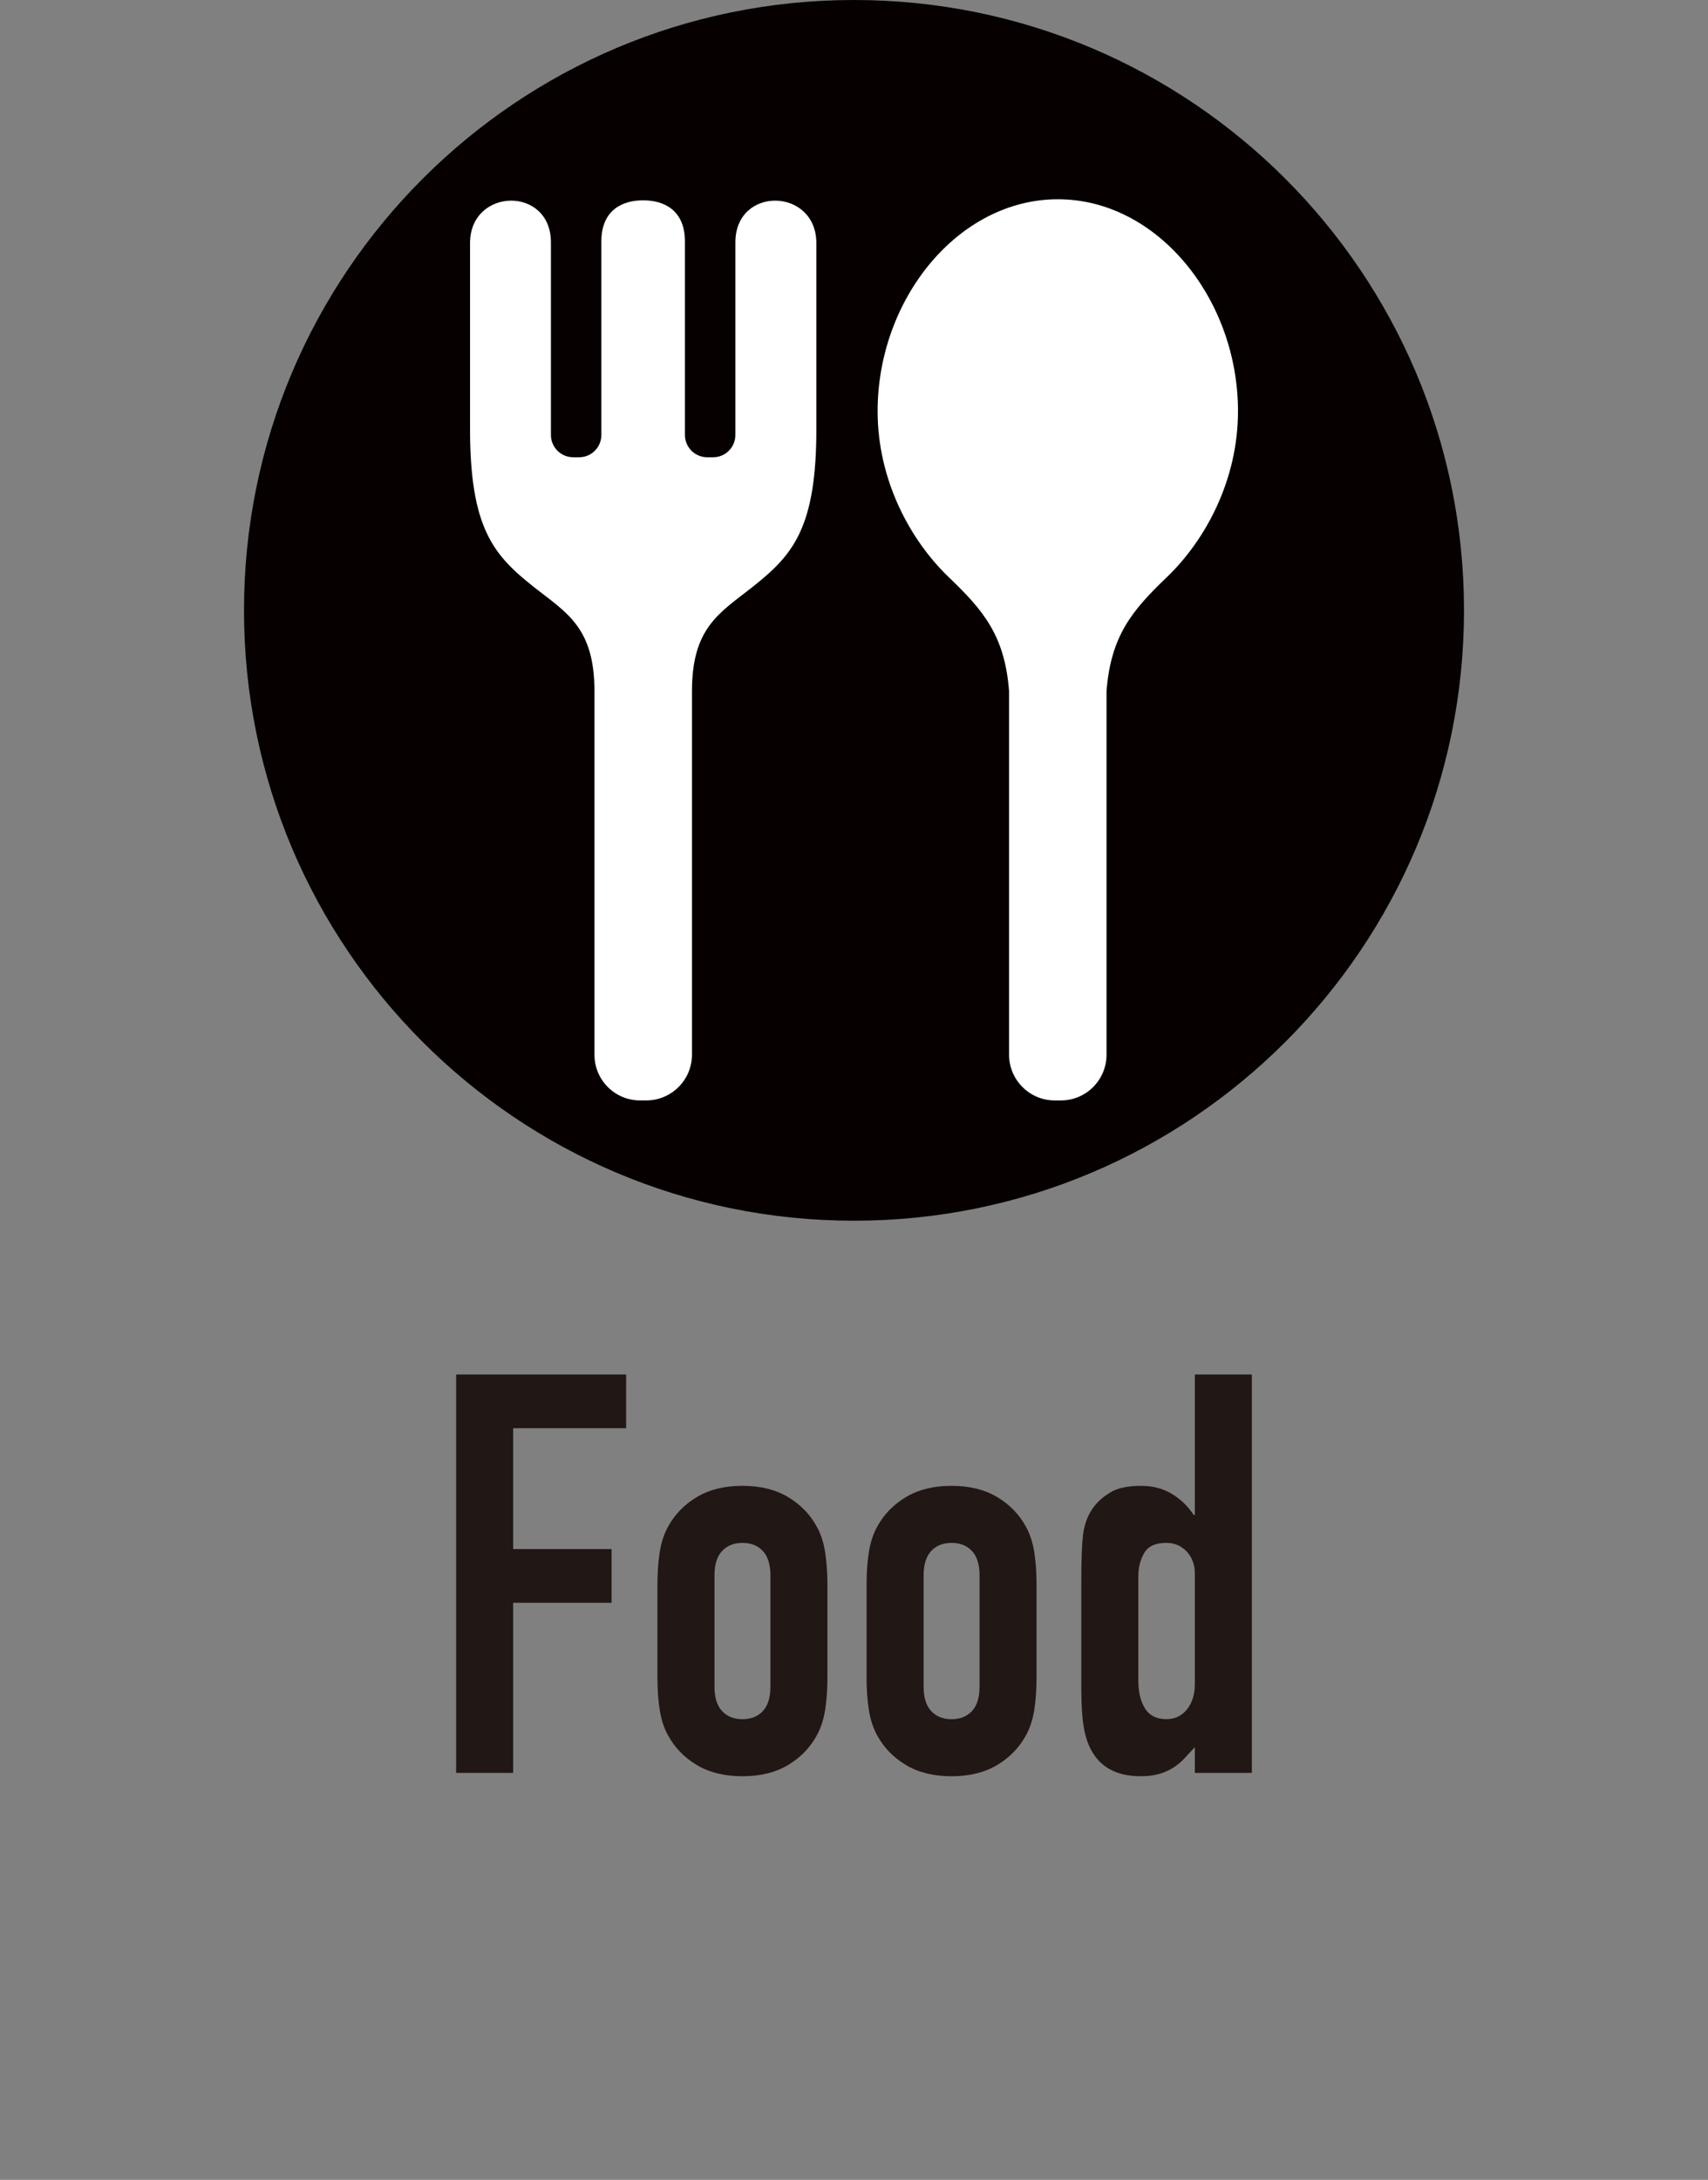
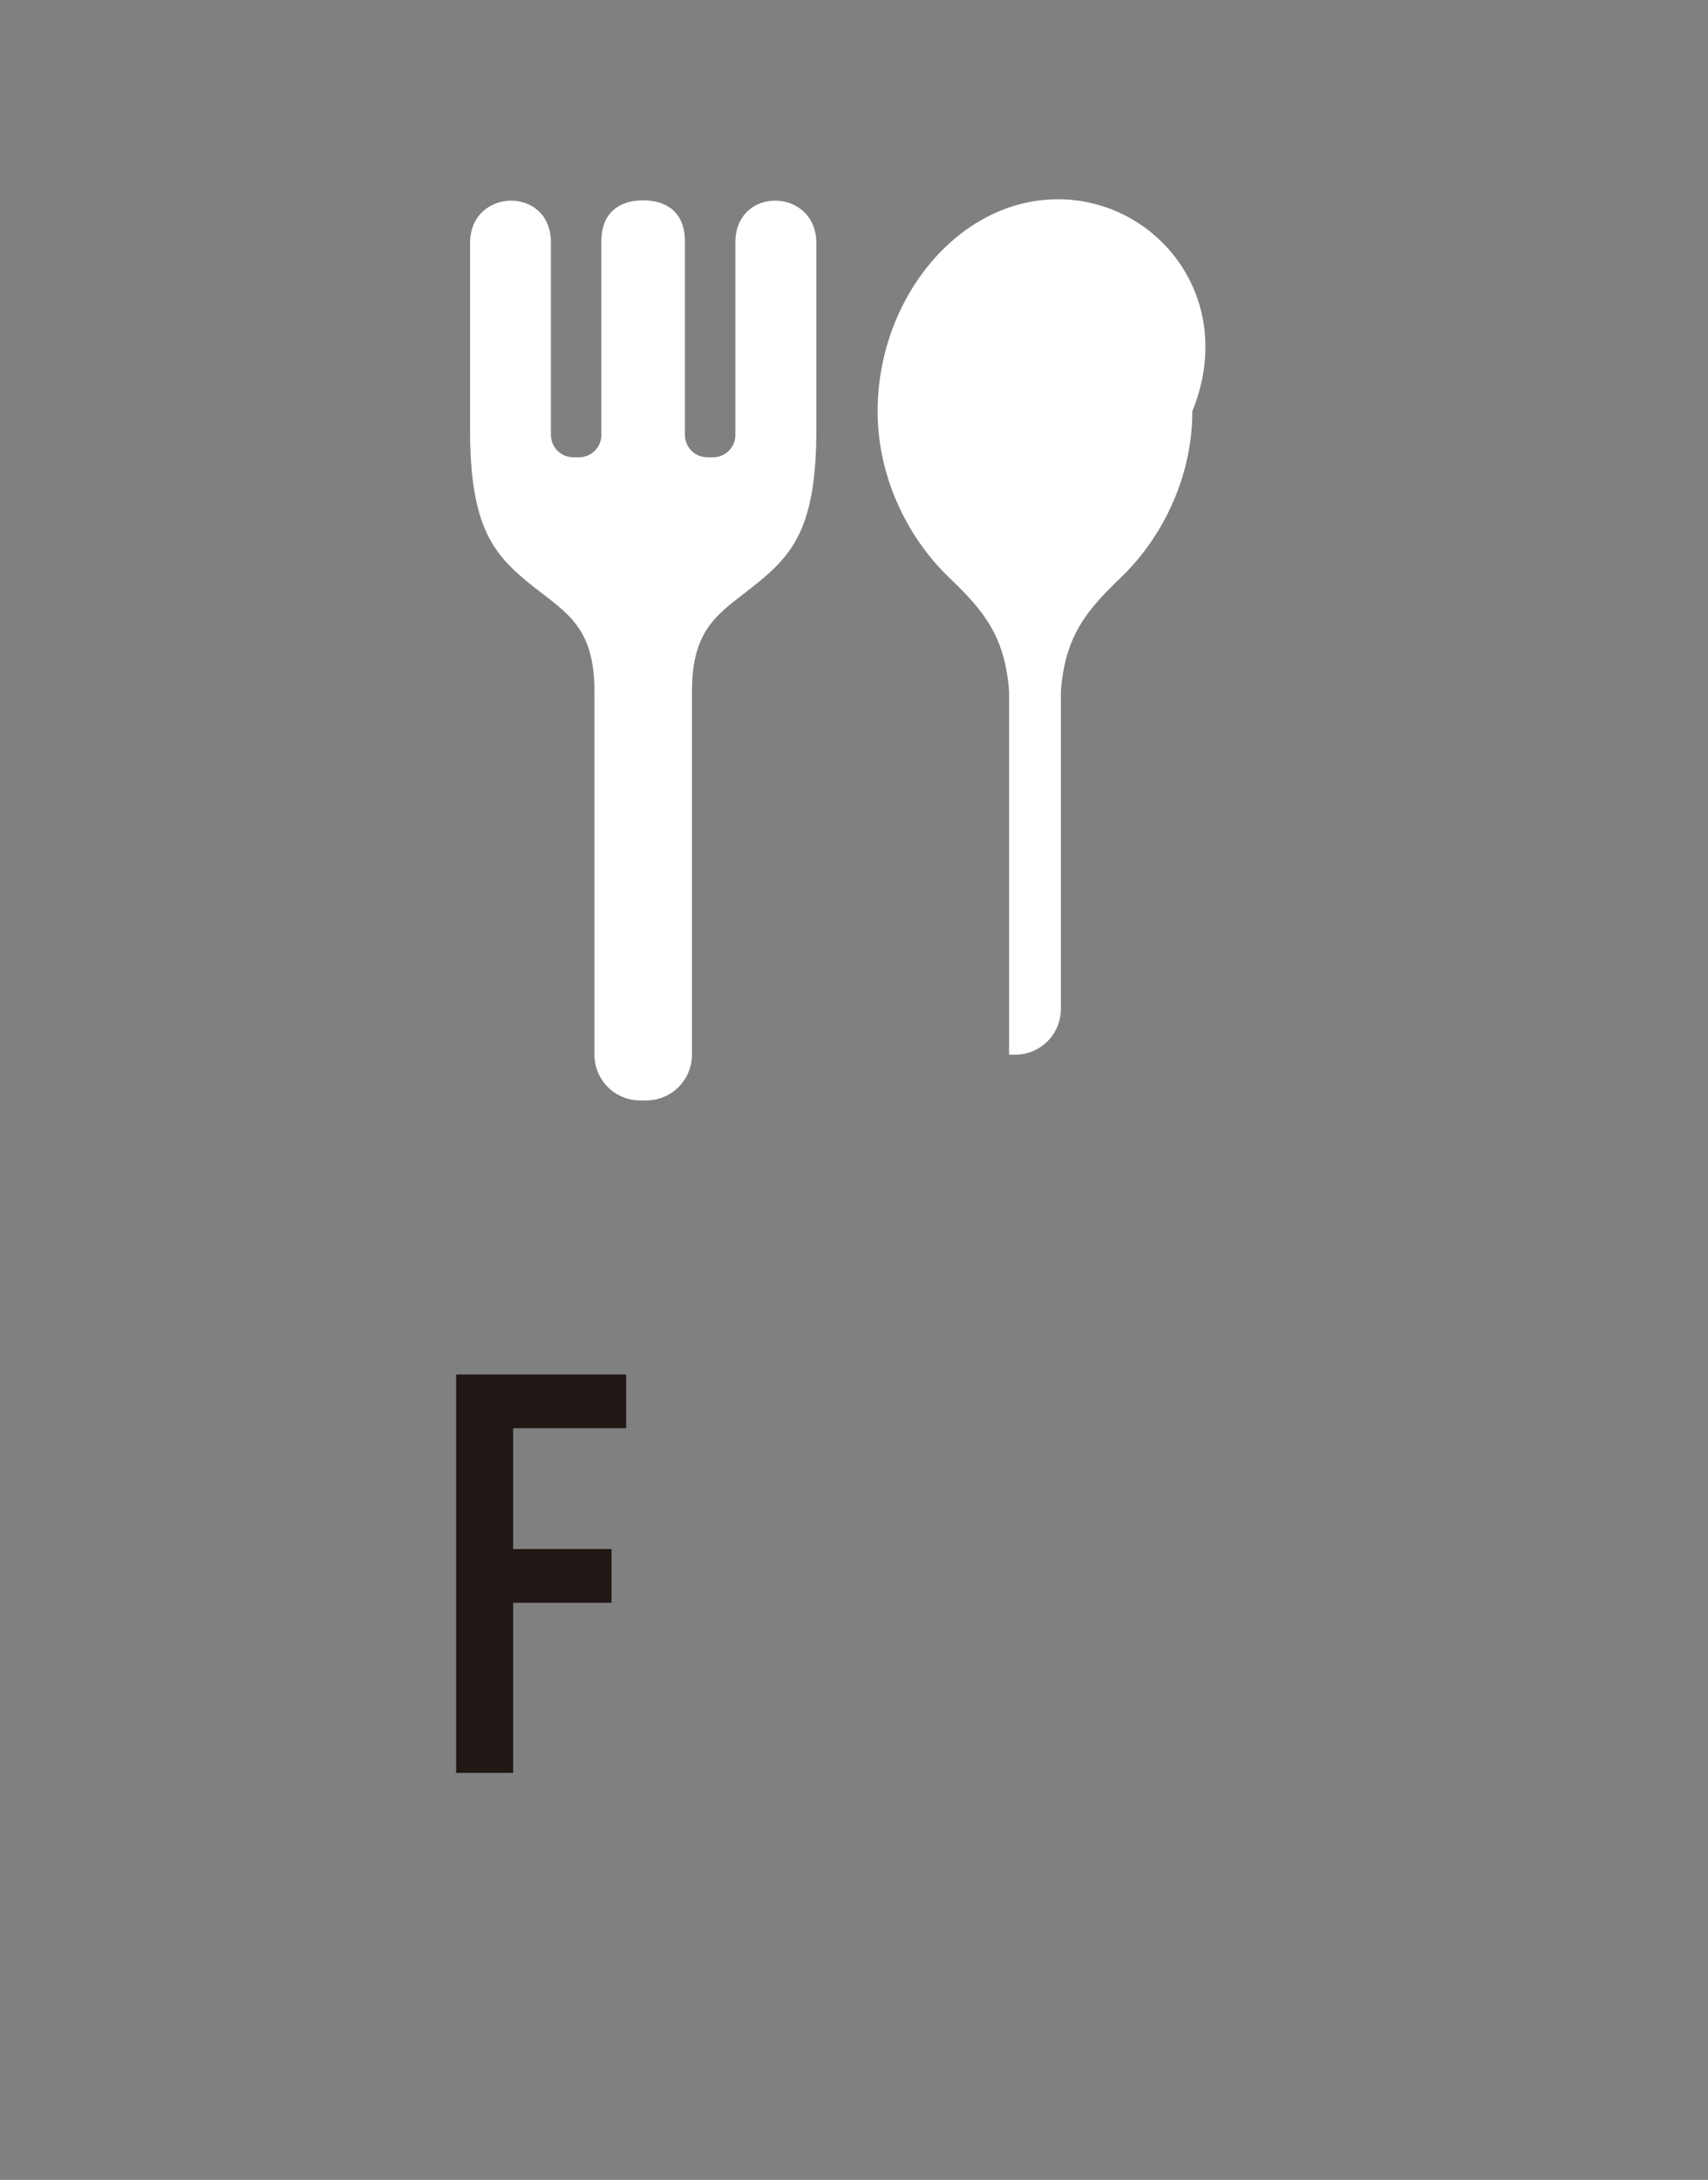
<svg xmlns="http://www.w3.org/2000/svg" version="1.1" id="レイヤー_1" x="0px" y="0px" width="98px" height="125px" viewBox="0 0 98 125" enable-background="new 0 0 98 125" xml:space="preserve">
  <rect x="0" y="0" width="98" height="125" fill="#808080" stroke="none" />
  <g>
    <g>
      <path fill="#211714" d="M26.171,101.663V78.818h9.754v3.08h-6.481v6.931h5.647v3.08h-5.647v9.754H26.171z" />
-       <path fill="#211714" d="M37.722,90.851c0-0.663,0.043-1.272,0.129-1.829c0.085-0.556,0.245-1.048,0.48-1.476    c0.386-0.706,0.936-1.272,1.653-1.701c0.716-0.428,1.588-0.642,2.614-0.642c1.027,0,1.898,0.214,2.615,0.642    c0.717,0.429,1.268,0.995,1.652,1.701c0.235,0.428,0.396,0.92,0.481,1.476c0.085,0.557,0.128,1.166,0.128,1.829v5.358    c0,0.663-0.043,1.272-0.128,1.828c-0.086,0.557-0.246,1.049-0.481,1.477c-0.385,0.706-0.936,1.272-1.652,1.7    s-1.588,0.642-2.615,0.642c-1.026,0-1.898-0.214-2.614-0.642c-0.718-0.428-1.268-0.994-1.653-1.7    c-0.235-0.428-0.396-0.92-0.48-1.477c-0.086-0.556-0.129-1.165-0.129-1.828V90.851z M40.995,96.722    c0,0.621,0.145,1.086,0.434,1.396c0.289,0.311,0.679,0.466,1.171,0.466s0.883-0.155,1.171-0.466    c0.289-0.31,0.434-0.774,0.434-1.396v-6.385c0-0.62-0.145-1.085-0.434-1.396c-0.288-0.31-0.679-0.466-1.171-0.466    s-0.882,0.156-1.171,0.466c-0.289,0.311-0.434,0.775-0.434,1.396V96.722z" />
-       <path fill="#211714" d="M49.721,90.851c0-0.663,0.043-1.272,0.129-1.829c0.085-0.556,0.246-1.048,0.48-1.476    c0.387-0.706,0.936-1.272,1.654-1.701c0.715-0.428,1.588-0.642,2.613-0.642c1.027,0,1.898,0.214,2.615,0.642    c0.717,0.429,1.268,0.995,1.652,1.701c0.236,0.428,0.396,0.92,0.482,1.476c0.084,0.557,0.127,1.166,0.127,1.829v5.358    c0,0.663-0.043,1.272-0.127,1.828c-0.086,0.557-0.246,1.049-0.482,1.477c-0.385,0.706-0.936,1.272-1.652,1.7    s-1.588,0.642-2.615,0.642c-1.025,0-1.898-0.214-2.613-0.642c-0.719-0.428-1.268-0.994-1.654-1.7    c-0.234-0.428-0.395-0.92-0.48-1.477c-0.086-0.556-0.129-1.165-0.129-1.828V90.851z M52.994,96.722    c0,0.621,0.145,1.086,0.434,1.396c0.289,0.311,0.678,0.466,1.17,0.466s0.883-0.155,1.172-0.466    c0.289-0.31,0.434-0.774,0.434-1.396v-6.385c0-0.62-0.145-1.085-0.434-1.396c-0.289-0.31-0.68-0.466-1.172-0.466    s-0.881,0.156-1.17,0.466c-0.289,0.311-0.434,0.775-0.434,1.396V96.722z" />
-       <path fill="#211714" d="M68.557,101.663v-1.476c-0.215,0.235-0.418,0.454-0.611,0.657c-0.191,0.204-0.406,0.38-0.641,0.529    c-0.236,0.15-0.504,0.268-0.803,0.354c-0.299,0.085-0.652,0.128-1.059,0.128c-1.369,0-2.32-0.514-2.855-1.54    c-0.193-0.363-0.332-0.813-0.418-1.348c-0.084-0.534-0.127-1.251-0.127-2.149v-6.192c0-1.177,0.031-2.043,0.096-2.599    c0.129-1.069,0.631-1.872,1.508-2.407c0.406-0.277,1.016-0.417,1.828-0.417c0.643,0,1.215,0.145,1.717,0.434    c0.504,0.289,0.936,0.7,1.301,1.235h0.064v-8.054h3.271v22.845H68.557z M65.314,96.369c0,0.663,0.129,1.198,0.385,1.604    c0.258,0.406,0.664,0.609,1.221,0.609c0.492,0,0.887-0.188,1.188-0.562c0.299-0.374,0.449-0.861,0.449-1.46v-6.32    c0-0.514-0.156-0.936-0.467-1.268s-0.701-0.498-1.17-0.498c-0.621,0-1.043,0.193-1.268,0.578s-0.338,0.834-0.338,1.348V96.369z" />
    </g>
    <g>
-       <path fill="#060001" d="M84,34.998C84,54.328,68.331,70,48.999,70C29.669,70,14,54.328,14,34.998C14,15.668,29.669,0,48.999,0    C68.331,0,84,15.668,84,34.998" />
-       <path fill="#FFFFFF" d="M60.699,11.426c-5.712,0-10.344,5.71-10.344,12.156c0,3.926,1.85,7.386,4.104,9.538    c1.983,1.896,3.196,3.352,3.438,6.514v20.846c0,1.447,1.176,2.623,2.619,2.623h0.354c1.449,0,2.619-1.176,2.619-2.623V39.633    c0.246-3.162,1.459-4.618,3.439-6.514c2.258-2.156,4.104-5.611,4.104-9.538C71.033,17.136,66.402,11.426,60.699,11.426" />
+       <path fill="#FFFFFF" d="M60.699,11.426c-5.712,0-10.344,5.71-10.344,12.156c0,3.926,1.85,7.386,4.104,9.538    c1.983,1.896,3.196,3.352,3.438,6.514v20.846h0.354c1.449,0,2.619-1.176,2.619-2.623V39.633    c0.246-3.162,1.459-4.618,3.439-6.514c2.258-2.156,4.104-5.611,4.104-9.538C71.033,17.136,66.402,11.426,60.699,11.426" />
      <path fill="#FFFFFF" d="M42.194,13.901v11.042c0,0.704-0.57,1.278-1.274,1.278h-0.342c-0.703,0-1.279-0.574-1.279-1.278V13.849    c0-1.818-1.222-2.362-2.397-2.362c-1.176,0-2.398,0.544-2.398,2.362v11.094c0,0.704-0.569,1.278-1.274,1.278h-0.341    c-0.704,0-1.279-0.574-1.279-1.278V13.901c0-3.256-4.64-3.144-4.64,0.04v10.54c-0.021,5.853,1.374,7.37,3.681,9.196    c1.866,1.469,3.457,2.306,3.457,5.957V60.48c0,1.447,1.166,2.622,2.618,2.622h0.354c1.447,0,2.623-1.175,2.623-2.622V39.634    c0-3.651,1.59-4.488,3.452-5.957c2.307-1.827,3.707-3.343,3.685-9.196v-10.54C46.838,10.757,42.194,10.645,42.194,13.901" />
    </g>
  </g>
</svg>